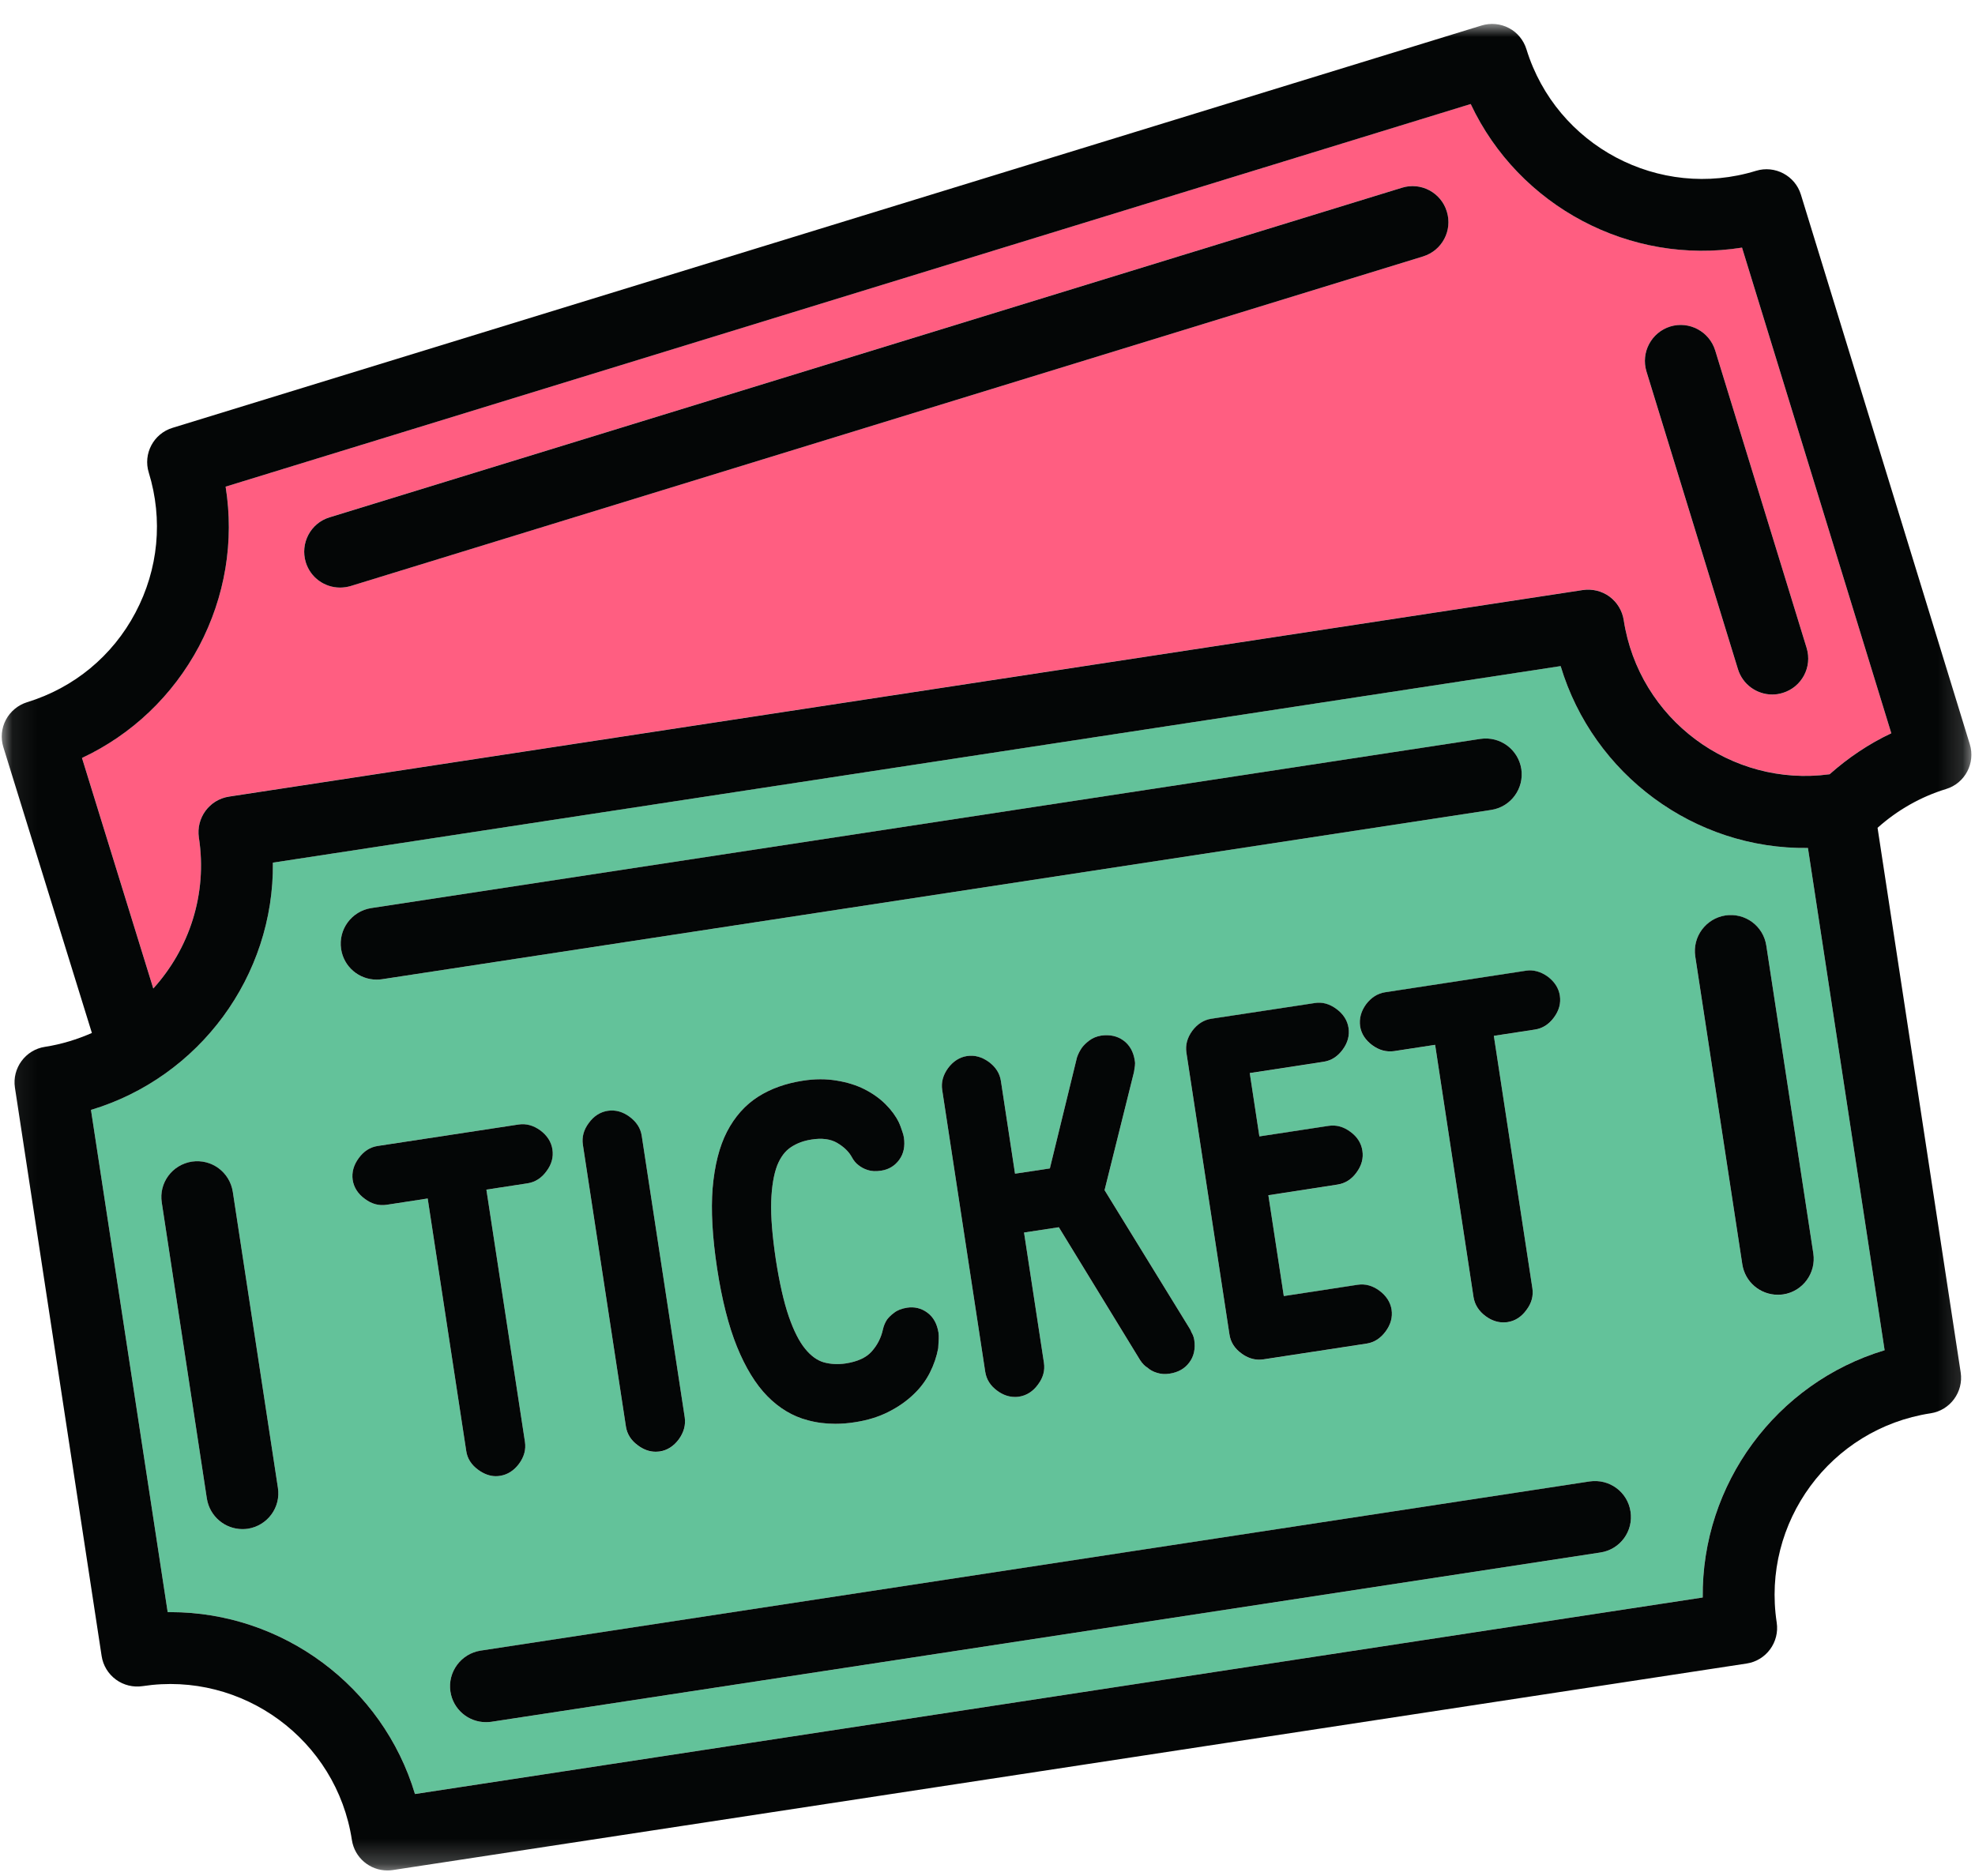
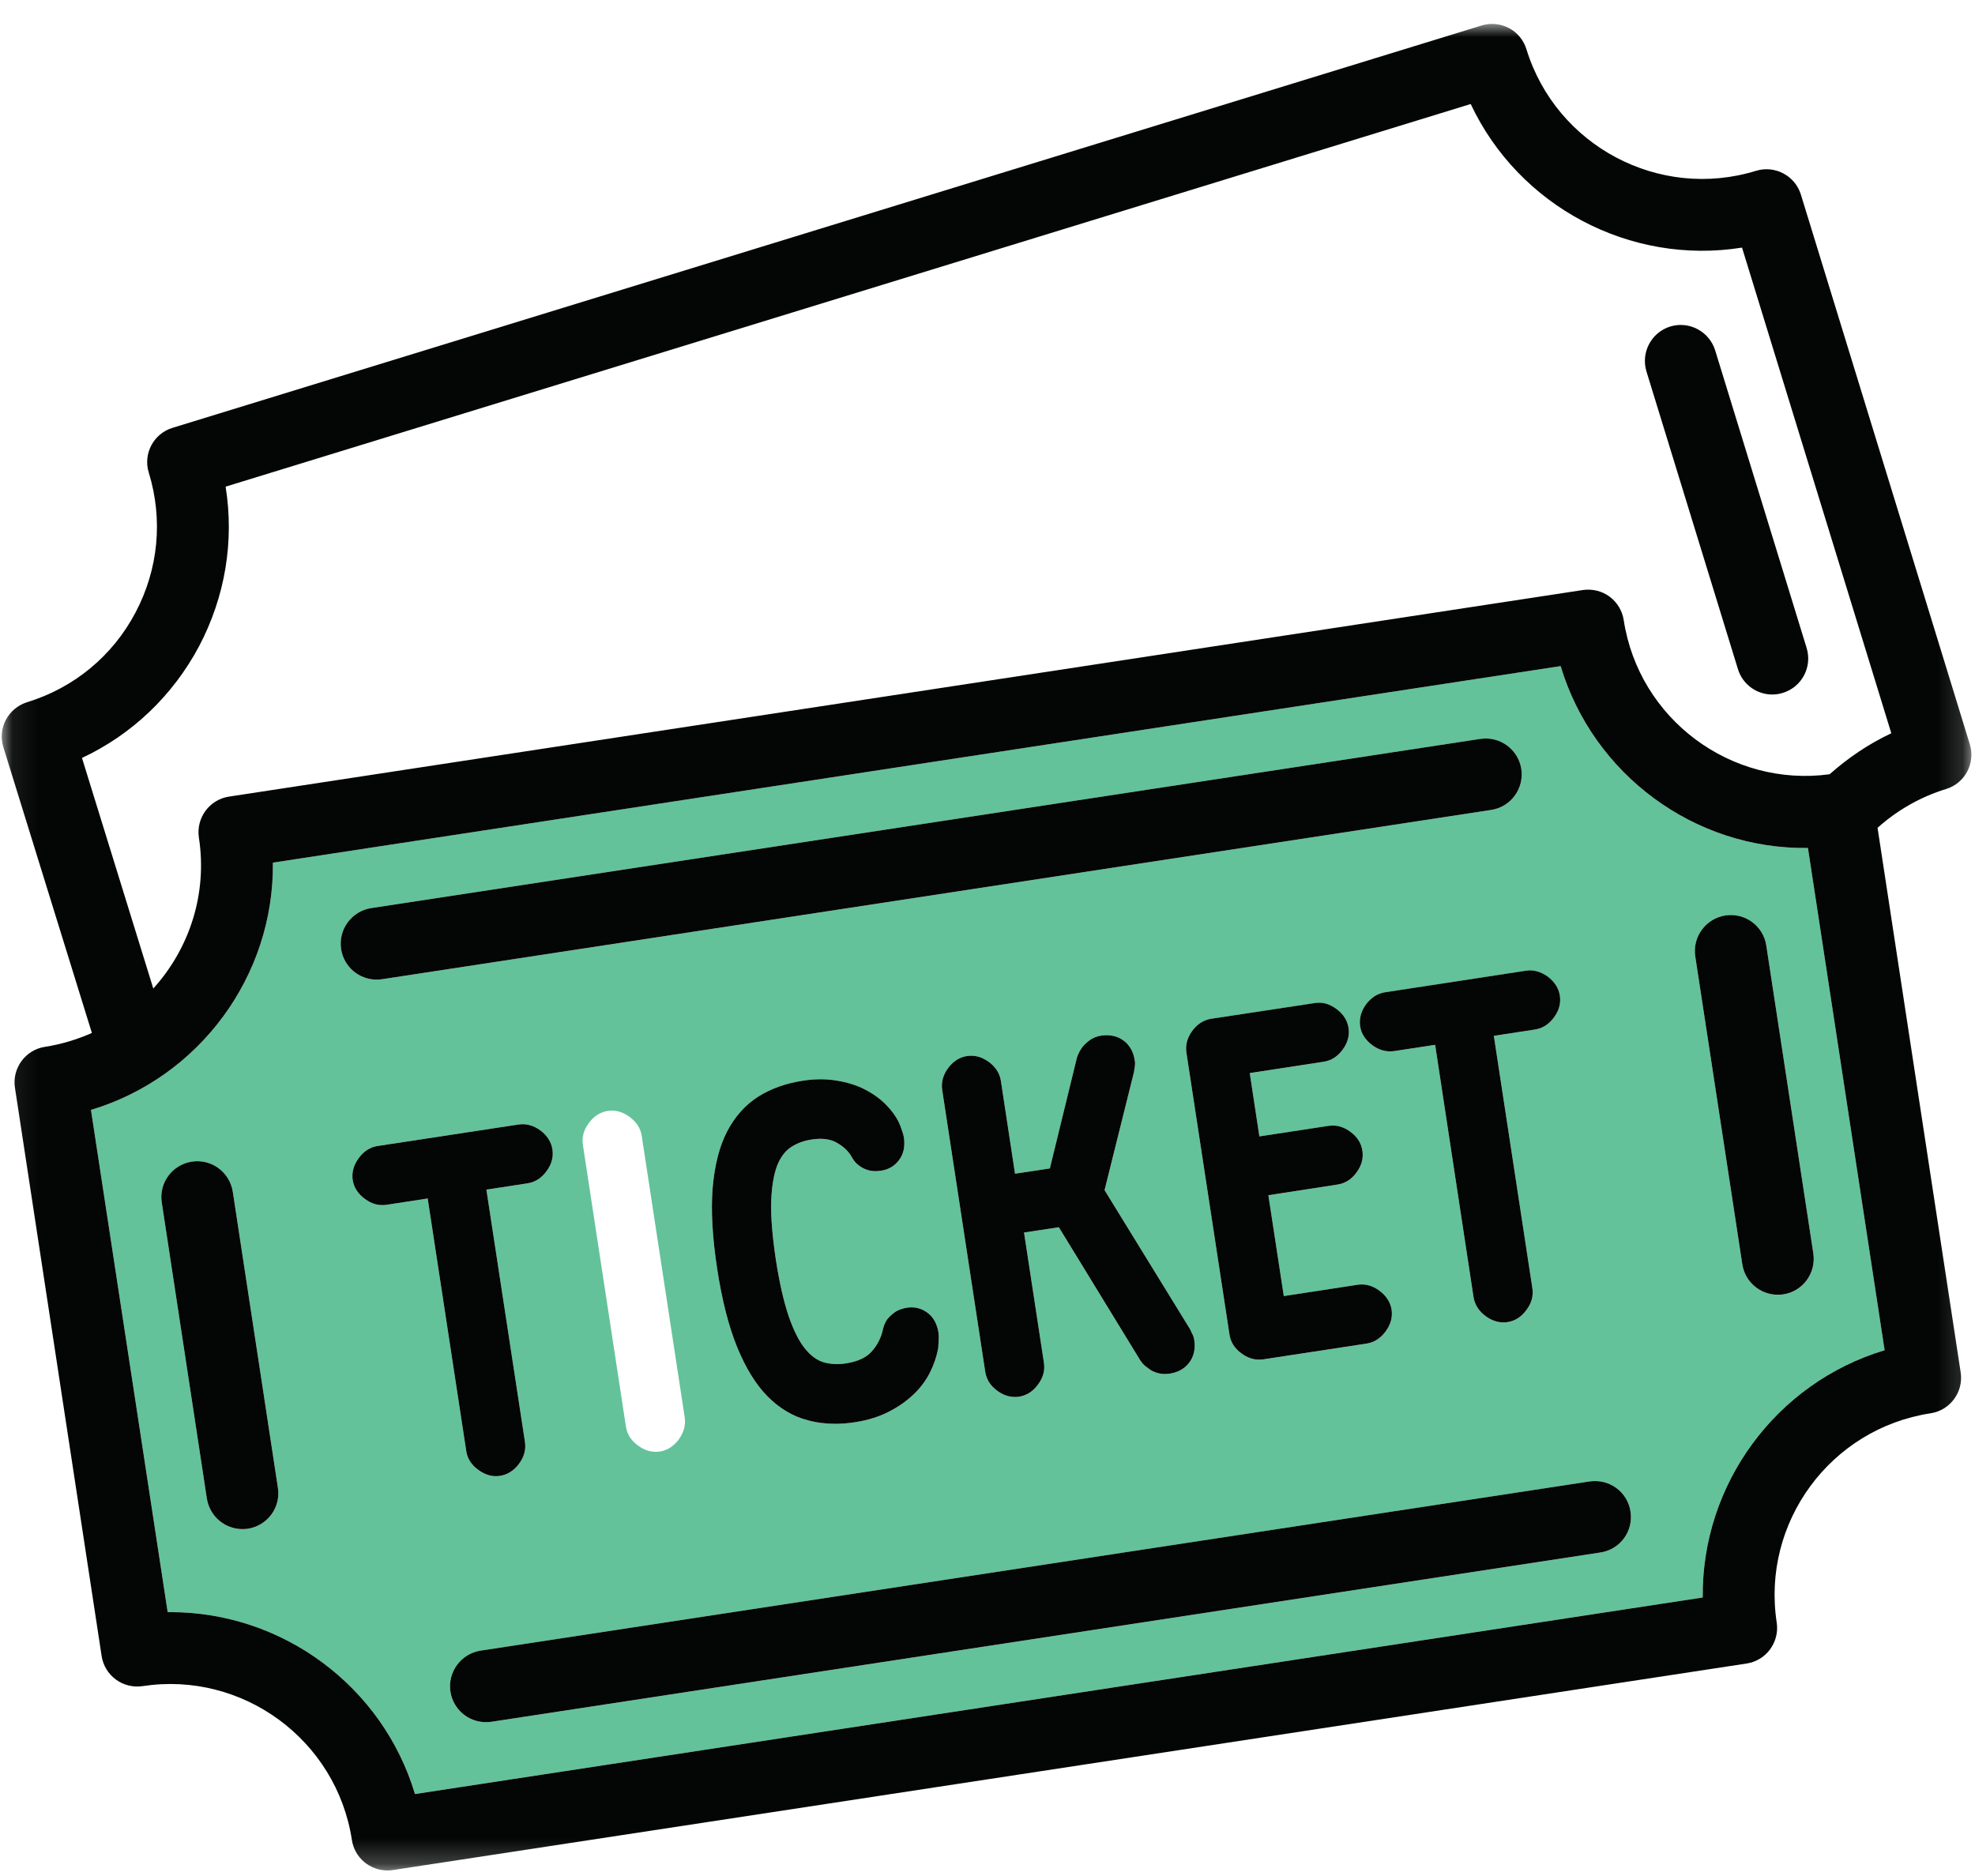
<svg xmlns="http://www.w3.org/2000/svg" width="80" height="76" viewBox="0 0 80 76" fill="none">
-   <path d="M13.349 20.956L56.789 7.604C57.554 7.364 58.371 7.796 58.605 8.566C58.845 9.337 58.413 10.148 57.642 10.388L14.202 23.74C14.062 23.782 13.916 23.803 13.775 23.803C13.151 23.803 12.579 23.402 12.386 22.778C12.152 22.008 12.579 21.191 13.349 20.956ZM67.654 13.229C68.419 12.995 69.236 13.427 69.476 14.197L73.181 26.254C73.415 27.024 72.983 27.836 72.218 28.07C72.072 28.117 71.932 28.137 71.786 28.137C71.167 28.137 70.589 27.737 70.397 27.107L66.692 15.05C66.458 14.28 66.889 13.468 67.654 13.229ZM8.057 33.929C7.937 33.133 8.483 32.389 9.274 32.269L64.111 23.902C64.496 23.845 64.886 23.938 65.198 24.167C65.505 24.396 65.713 24.739 65.771 25.119C66.385 29.131 70.121 31.905 74.112 31.364C74.862 30.698 75.699 30.131 76.61 29.704L70.563 10.029C66.031 10.752 61.525 8.363 59.573 4.211L9.139 19.713C9.493 21.919 9.123 24.167 8.062 26.181C6.995 28.184 5.34 29.756 3.321 30.703L6.209 40.044C7.661 38.441 8.41 36.224 8.057 33.929Z" fill="#FF5E81" />
  <path d="M72.234 52.441C72.156 52.451 72.083 52.456 72.01 52.456C71.302 52.456 70.683 51.941 70.574 51.218L68.669 38.75C68.549 37.954 69.096 37.215 69.887 37.09C70.693 36.97 71.427 37.517 71.547 38.313L73.451 50.781C73.571 51.577 73.025 52.321 72.234 52.441ZM64.829 62.895L19.905 69.754C19.827 69.764 19.754 69.769 19.682 69.769C18.974 69.769 18.355 69.254 18.245 68.531C18.126 67.74 18.672 66.996 19.463 66.871L64.386 60.017C65.193 59.898 65.927 60.444 66.046 61.235C66.171 62.031 65.625 62.775 64.829 62.895ZM15.664 48.809C15.347 48.855 15.056 48.778 14.78 48.569C14.499 48.366 14.332 48.106 14.285 47.799C14.244 47.497 14.322 47.201 14.53 46.92C14.733 46.639 14.993 46.472 15.3 46.425L21.003 45.556C21.316 45.51 21.607 45.593 21.888 45.796C22.164 46.004 22.33 46.259 22.377 46.566C22.424 46.873 22.346 47.169 22.138 47.445C21.935 47.726 21.675 47.893 21.368 47.94L19.702 48.195L21.264 58.415C21.31 58.722 21.232 59.018 21.024 59.299C20.821 59.575 20.561 59.742 20.259 59.788C20.202 59.799 20.145 59.804 20.087 59.804C19.843 59.804 19.604 59.716 19.375 59.549C19.094 59.346 18.927 59.086 18.885 58.779L17.324 48.554L15.664 48.809ZM27.497 58.311C27.289 58.592 27.029 58.758 26.727 58.805C26.67 58.81 26.613 58.815 26.556 58.815C26.311 58.815 26.072 58.732 25.843 58.56C25.567 58.363 25.4 58.102 25.354 57.795L23.61 46.379C23.564 46.072 23.642 45.775 23.85 45.499C24.053 45.218 24.313 45.052 24.62 45.005C24.922 44.958 25.224 45.041 25.499 45.244C25.78 45.452 25.947 45.707 25.994 46.014L27.737 57.431C27.779 57.733 27.701 58.03 27.497 58.311ZM31.426 51.025C31.572 51.967 31.749 52.748 31.952 53.336C32.15 53.908 32.373 54.351 32.618 54.647C32.847 54.928 33.097 55.11 33.362 55.188C33.638 55.267 33.94 55.282 34.257 55.235C34.731 55.162 35.084 55.001 35.303 54.757C35.537 54.496 35.693 54.194 35.766 53.846C35.797 53.711 35.849 53.586 35.928 53.461C36.006 53.362 36.094 53.273 36.214 53.185C36.344 53.081 36.516 53.013 36.739 52.977C37.041 52.93 37.322 52.998 37.567 53.18C37.811 53.362 37.957 53.633 38.014 53.981C38.025 54.07 38.03 54.158 38.025 54.236L38.004 54.616C37.941 54.954 37.832 55.277 37.671 55.599C37.509 55.922 37.286 56.224 37.005 56.489C36.729 56.755 36.391 56.994 36 57.192C35.605 57.395 35.142 57.541 34.621 57.618C34.356 57.66 34.091 57.681 33.836 57.681C33.445 57.681 33.071 57.634 32.712 57.535C32.113 57.379 31.562 57.051 31.078 56.557C30.604 56.073 30.193 55.397 29.85 54.554C29.511 53.716 29.241 52.654 29.048 51.39C28.856 50.125 28.793 49.032 28.866 48.132C28.944 47.216 29.137 46.451 29.444 45.853C29.761 45.239 30.188 44.76 30.713 44.427C31.229 44.099 31.837 43.886 32.514 43.782C33.003 43.704 33.466 43.704 33.893 43.777C34.314 43.844 34.694 43.964 35.022 44.131C35.36 44.302 35.641 44.505 35.876 44.739C36.11 44.974 36.287 45.218 36.406 45.463C36.438 45.525 36.458 45.588 36.484 45.65L36.552 45.848C36.583 45.926 36.599 46.004 36.614 46.082C36.666 46.436 36.604 46.738 36.427 46.982C36.25 47.227 36.006 47.378 35.699 47.425C35.475 47.461 35.298 47.45 35.142 47.398C34.996 47.352 34.876 47.284 34.772 47.201C34.673 47.128 34.575 47.013 34.502 46.873C34.382 46.654 34.184 46.462 33.908 46.3C33.643 46.144 33.289 46.097 32.873 46.165C32.556 46.212 32.275 46.316 32.035 46.477C31.806 46.628 31.619 46.873 31.484 47.211C31.343 47.575 31.26 48.065 31.239 48.663C31.218 49.293 31.286 50.084 31.426 51.025ZM15.035 36.788L59.963 29.935C60.765 29.815 61.498 30.362 61.623 31.152C61.743 31.949 61.197 32.693 60.401 32.812L15.477 39.671C15.399 39.681 15.326 39.687 15.253 39.687C14.546 39.687 13.926 39.171 13.817 38.448C13.697 37.652 14.244 36.913 15.035 36.788ZM10.039 61.932C9.966 61.943 9.893 61.948 9.821 61.948C9.113 61.948 8.494 61.433 8.379 60.709L6.553 48.72C6.428 47.924 6.974 47.185 7.77 47.06C8.572 46.941 9.305 47.487 9.43 48.283L11.257 60.272C11.382 61.069 10.835 61.807 10.039 61.932ZM48.057 42.648C48.011 42.34 48.089 42.049 48.291 41.768C48.5 41.487 48.76 41.321 49.067 41.274L53.251 40.639C53.558 40.587 53.854 40.67 54.135 40.878C54.411 41.081 54.578 41.341 54.624 41.643C54.671 41.95 54.593 42.247 54.385 42.528C54.177 42.809 53.922 42.97 53.615 43.017L50.623 43.475L51.013 46.04L53.813 45.614C54.125 45.567 54.416 45.645 54.697 45.853C54.978 46.056 55.14 46.316 55.186 46.623C55.233 46.925 55.155 47.221 54.947 47.502C54.744 47.783 54.484 47.945 54.177 47.992L51.377 48.424L52.002 52.508L54.994 52.051C55.301 52.004 55.597 52.087 55.873 52.29C56.154 52.498 56.321 52.758 56.368 53.06C56.414 53.367 56.331 53.664 56.128 53.94C55.92 54.221 55.665 54.387 55.358 54.434L51.169 55.074C51.112 55.079 51.06 55.084 51.003 55.084C50.753 55.084 50.514 55.001 50.29 54.835C50.009 54.632 49.847 54.371 49.801 54.064L48.057 42.648ZM42.286 55.209C42.333 55.516 42.255 55.813 42.047 56.089C41.844 56.37 41.584 56.536 41.277 56.583C41.22 56.593 41.162 56.593 41.11 56.593C40.861 56.593 40.621 56.51 40.398 56.344C40.117 56.141 39.955 55.88 39.908 55.574L38.165 44.157C38.118 43.855 38.196 43.558 38.399 43.277C38.607 42.996 38.868 42.83 39.169 42.783C39.482 42.736 39.773 42.819 40.054 43.022C40.335 43.23 40.496 43.485 40.543 43.792L41.116 47.549L42.526 47.336L43.624 42.84C43.676 42.689 43.743 42.559 43.832 42.434C43.9 42.346 43.993 42.252 44.118 42.158C44.253 42.054 44.415 41.987 44.597 41.955C44.951 41.903 45.258 41.971 45.508 42.153C45.757 42.335 45.913 42.611 45.965 42.965C45.981 43.043 45.981 43.116 45.971 43.184C45.965 43.225 45.96 43.272 45.95 43.319C45.945 43.376 45.934 43.433 45.924 43.47L44.743 48.215L48.187 53.82C48.213 53.861 48.239 53.908 48.26 53.971C48.271 53.986 48.291 54.028 48.318 54.08C48.343 54.142 48.364 54.21 48.375 54.283C48.427 54.637 48.364 54.944 48.177 55.194C47.995 55.443 47.724 55.599 47.365 55.651C47.188 55.678 47.022 55.667 46.861 55.615C46.704 55.568 46.58 55.495 46.481 55.407C46.382 55.35 46.273 55.24 46.184 55.105L42.89 49.719L41.48 49.933L42.286 55.209ZM62.695 39.567C62.971 39.775 63.138 40.035 63.184 40.337C63.231 40.644 63.153 40.941 62.945 41.222C62.737 41.503 62.482 41.664 62.175 41.711L60.51 41.966L62.071 52.191C62.118 52.498 62.04 52.795 61.831 53.071C61.629 53.352 61.368 53.518 61.061 53.565C61.004 53.57 60.952 53.575 60.895 53.575C60.65 53.575 60.411 53.492 60.182 53.325C59.901 53.117 59.74 52.862 59.688 52.555L58.132 42.33L56.467 42.585C56.154 42.627 55.863 42.549 55.587 42.346C55.306 42.138 55.14 41.883 55.093 41.575C55.051 41.269 55.129 40.972 55.332 40.691C55.54 40.415 55.8 40.249 56.102 40.202L61.811 39.328C62.112 39.281 62.414 39.364 62.695 39.567ZM63.216 26.984L11.054 34.946C11.106 39.536 8.083 43.641 3.685 44.963L6.792 65.31C6.828 65.31 6.87 65.31 6.907 65.31C11.449 65.31 15.503 68.317 16.809 72.678L68.971 64.716C68.924 60.127 71.942 56.021 76.339 54.699L73.233 34.353C68.643 34.415 64.537 31.381 63.216 26.984Z" fill="#63C29A" />
  <mask id="mask0_108_13867" style="mask-type:luminance" maskUnits="userSpaceOnUse" x="0" y="0" width="80" height="76">
    <path d="M0.074 0.965H79.852V75.768H0.074V0.965Z" fill="white" />
  </mask>
  <g mask="url(#mask0_108_13867)">
    <path d="M8.062 26.184C9.123 24.17 9.493 21.922 9.139 19.715L59.573 4.214C61.525 8.366 66.031 10.755 70.563 10.031L76.61 29.706C75.699 30.133 74.862 30.7 74.112 31.366C70.121 31.908 66.385 29.134 65.771 25.122C65.713 24.742 65.505 24.399 65.198 24.17C64.886 23.941 64.496 23.847 64.111 23.904L9.274 32.272C8.483 32.392 7.937 33.136 8.056 33.932C8.41 36.227 7.661 38.444 6.209 40.046L3.321 30.706C5.34 29.759 6.995 28.187 8.062 26.184ZM76.339 54.7C71.942 56.022 68.924 60.127 68.971 64.717L16.809 72.679C15.503 68.318 11.449 65.31 6.906 65.31C6.87 65.31 6.828 65.31 6.792 65.31L3.685 44.964C8.083 43.642 11.106 39.536 11.054 34.947L63.216 26.985C64.537 31.382 68.643 34.416 73.233 34.353L76.339 54.7ZM3.722 41.847C3.129 42.107 2.494 42.305 1.822 42.409C1.032 42.528 0.485 43.273 0.605 44.063L4.117 67.09C4.175 67.47 4.383 67.813 4.695 68.042C5.007 68.271 5.397 68.365 5.777 68.308C9.821 67.688 13.635 70.483 14.254 74.542C14.363 75.26 14.983 75.775 15.69 75.775C15.763 75.775 15.836 75.77 15.914 75.759L70.751 67.392C71.542 67.272 72.088 66.528 71.968 65.732C71.349 61.678 74.143 57.874 78.202 57.255C78.993 57.135 79.54 56.391 79.42 55.6L76.053 33.536C76.849 32.824 77.791 32.282 78.827 31.965C79.597 31.731 80.024 30.914 79.789 30.149L72.947 7.882C72.712 7.117 71.895 6.685 71.13 6.92C67.212 8.127 63.039 5.915 61.831 1.997C61.717 1.627 61.462 1.315 61.124 1.138C60.78 0.956 60.38 0.92 60.01 1.034L6.99 17.332C6.22 17.566 5.788 18.383 6.027 19.148C6.61 21.048 6.417 23.061 5.486 24.82C4.56 26.574 2.998 27.864 1.099 28.447C0.73 28.562 0.423 28.817 0.241 29.155C0.058 29.498 0.022 29.899 0.136 30.268L3.722 41.847Z" fill="#040606" />
  </g>
  <path d="M70.397 27.106C70.589 27.736 71.167 28.136 71.786 28.136C71.932 28.136 72.072 28.116 72.218 28.069C72.983 27.834 73.415 27.023 73.181 26.253L69.476 14.196C69.236 13.425 68.419 12.993 67.654 13.228C66.889 13.467 66.458 14.279 66.692 15.049L70.397 27.106Z" fill="#040606" />
-   <path d="M13.775 23.804C13.916 23.804 14.062 23.783 14.202 23.742L57.643 10.389C58.413 10.15 58.845 9.338 58.605 8.568C58.371 7.798 57.554 7.366 56.789 7.605L13.349 20.958C12.579 21.192 12.152 22.009 12.386 22.779C12.579 23.404 13.151 23.804 13.775 23.804Z" fill="#040606" />
  <path d="M64.386 60.016L19.463 66.87C18.672 66.995 18.126 67.739 18.245 68.53C18.355 69.253 18.974 69.768 19.682 69.768C19.754 69.768 19.827 69.763 19.905 69.753L64.829 62.894C65.625 62.774 66.171 62.03 66.046 61.234C65.927 60.443 65.193 59.897 64.386 60.016Z" fill="#040606" />
  <path d="M69.887 37.087C69.096 37.212 68.549 37.951 68.669 38.747L70.574 51.215C70.683 51.938 71.302 52.453 72.01 52.453C72.083 52.453 72.156 52.448 72.234 52.438C73.025 52.318 73.571 51.574 73.451 50.778L71.547 38.31C71.427 37.514 70.693 36.967 69.887 37.087Z" fill="#040606" />
  <path d="M15.253 39.686C15.326 39.686 15.399 39.681 15.477 39.67L60.401 32.812C61.197 32.692 61.743 31.948 61.623 31.152C61.498 30.361 60.765 29.815 59.963 29.934L15.035 36.788C14.244 36.913 13.697 37.651 13.817 38.448C13.926 39.171 14.546 39.686 15.253 39.686Z" fill="#040606" />
  <path d="M9.43 48.282C9.305 47.486 8.572 46.94 7.77 47.059C6.974 47.184 6.428 47.923 6.553 48.719L8.379 60.709C8.494 61.432 9.113 61.947 9.821 61.947C9.893 61.947 9.966 61.942 10.039 61.932C10.835 61.807 11.382 61.068 11.257 60.272L9.43 48.282Z" fill="#040606" />
  <path d="M19.375 59.548C19.604 59.715 19.843 59.803 20.087 59.803C20.145 59.803 20.202 59.798 20.259 59.788C20.561 59.741 20.821 59.574 21.024 59.299C21.232 59.018 21.31 58.721 21.264 58.414L19.702 48.194L21.368 47.939C21.675 47.892 21.935 47.726 22.138 47.445C22.346 47.169 22.424 46.872 22.377 46.565C22.33 46.258 22.164 46.003 21.888 45.795C21.607 45.592 21.316 45.509 21.003 45.556L15.3 46.425C14.993 46.471 14.733 46.638 14.53 46.919C14.322 47.2 14.244 47.497 14.285 47.798C14.332 48.105 14.499 48.366 14.78 48.569C15.056 48.777 15.347 48.855 15.664 48.808L17.324 48.553L18.885 58.778C18.927 59.085 19.094 59.346 19.375 59.548Z" fill="#040606" />
-   <path d="M25.499 45.24C25.224 45.037 24.922 44.954 24.62 45.001C24.313 45.048 24.053 45.214 23.85 45.495C23.642 45.771 23.564 46.068 23.61 46.375L25.354 57.792C25.4 58.099 25.567 58.359 25.843 58.557C26.072 58.728 26.311 58.812 26.556 58.812C26.613 58.812 26.67 58.806 26.727 58.801C27.029 58.754 27.289 58.588 27.497 58.307C27.7 58.026 27.779 57.729 27.737 57.427L25.994 46.011C25.947 45.703 25.78 45.449 25.499 45.24Z" fill="#040606" />
  <path d="M32.035 46.477C32.275 46.316 32.556 46.212 32.873 46.165C33.289 46.097 33.643 46.144 33.908 46.3C34.184 46.462 34.382 46.654 34.502 46.873C34.575 47.013 34.673 47.128 34.772 47.201C34.876 47.284 34.996 47.352 35.142 47.398C35.298 47.45 35.475 47.461 35.699 47.425C36.005 47.378 36.25 47.227 36.427 46.982C36.604 46.738 36.666 46.436 36.614 46.082C36.599 46.004 36.583 45.926 36.552 45.848L36.484 45.65C36.458 45.587 36.437 45.525 36.406 45.463C36.286 45.218 36.11 44.974 35.875 44.739C35.641 44.505 35.36 44.302 35.022 44.13C34.694 43.964 34.314 43.844 33.893 43.777C33.466 43.704 33.003 43.704 32.514 43.782C31.837 43.886 31.229 44.099 30.713 44.427C30.188 44.76 29.761 45.239 29.444 45.853C29.137 46.451 28.944 47.216 28.866 48.132C28.793 49.032 28.856 50.125 29.048 51.39C29.241 52.654 29.511 53.716 29.85 54.553C30.193 55.397 30.604 56.073 31.078 56.557C31.562 57.051 32.113 57.379 32.712 57.535C33.071 57.634 33.445 57.681 33.836 57.681C34.091 57.681 34.356 57.66 34.621 57.618C35.142 57.54 35.605 57.395 36 57.192C36.391 56.994 36.729 56.755 37.005 56.489C37.286 56.224 37.509 55.922 37.671 55.599C37.832 55.277 37.941 54.954 38.004 54.616L38.025 54.236C38.03 54.158 38.025 54.07 38.014 53.981C37.957 53.633 37.811 53.362 37.567 53.18C37.322 52.998 37.041 52.93 36.739 52.977C36.516 53.013 36.344 53.081 36.214 53.185C36.094 53.273 36.005 53.362 35.928 53.461C35.849 53.586 35.797 53.711 35.766 53.846C35.693 54.194 35.537 54.496 35.303 54.757C35.084 55.001 34.731 55.162 34.257 55.235C33.94 55.282 33.638 55.266 33.362 55.188C33.097 55.11 32.847 54.928 32.618 54.647C32.373 54.351 32.15 53.908 31.952 53.336C31.749 52.748 31.572 51.967 31.426 51.025C31.286 50.084 31.218 49.293 31.239 48.663C31.26 48.065 31.343 47.575 31.483 47.211C31.619 46.873 31.806 46.628 32.035 46.477Z" fill="#040606" />
  <path d="M46.184 55.104C46.272 55.24 46.382 55.349 46.48 55.406C46.579 55.495 46.704 55.567 46.86 55.614C47.022 55.666 47.188 55.677 47.365 55.651C47.724 55.599 47.995 55.443 48.177 55.193C48.364 54.943 48.427 54.636 48.375 54.282C48.364 54.209 48.343 54.142 48.317 54.079C48.291 54.027 48.271 53.986 48.26 53.97C48.239 53.907 48.213 53.861 48.187 53.819L44.742 48.215L45.924 43.469C45.934 43.432 45.945 43.375 45.95 43.318C45.96 43.271 45.965 43.224 45.971 43.183C45.981 43.115 45.981 43.042 45.965 42.964C45.913 42.61 45.757 42.334 45.507 42.152C45.258 41.97 44.951 41.903 44.597 41.955C44.415 41.986 44.253 42.053 44.118 42.157C43.993 42.251 43.9 42.345 43.832 42.433C43.743 42.558 43.676 42.688 43.624 42.839L42.526 47.335L41.115 47.548L40.543 43.791C40.496 43.484 40.335 43.229 40.054 43.021C39.773 42.818 39.482 42.735 39.169 42.782C38.867 42.829 38.607 42.995 38.399 43.276C38.196 43.557 38.118 43.854 38.165 44.156L39.908 55.573C39.955 55.88 40.116 56.14 40.397 56.343C40.621 56.509 40.861 56.593 41.11 56.593C41.162 56.593 41.22 56.593 41.277 56.582C41.584 56.535 41.844 56.369 42.047 56.088C42.255 55.812 42.333 55.515 42.286 55.208L41.48 49.932L42.89 49.718L46.184 55.104Z" fill="#040606" />
  <path d="M50.29 54.832C50.514 54.998 50.753 55.082 51.003 55.082C51.06 55.082 51.112 55.076 51.169 55.071L55.358 54.431C55.665 54.384 55.92 54.218 56.128 53.937C56.331 53.661 56.414 53.364 56.368 53.057C56.321 52.756 56.154 52.495 55.873 52.287C55.597 52.084 55.301 52.001 54.994 52.048L52.002 52.506L51.377 48.421L54.177 47.989C54.484 47.942 54.744 47.781 54.947 47.5C55.155 47.219 55.233 46.922 55.186 46.62C55.14 46.313 54.978 46.053 54.697 45.85C54.416 45.642 54.125 45.564 53.813 45.611L51.013 46.038L50.623 43.472L53.615 43.014C53.922 42.967 54.177 42.806 54.385 42.525C54.593 42.244 54.671 41.947 54.624 41.641C54.578 41.339 54.411 41.078 54.135 40.876C53.854 40.667 53.558 40.584 53.251 40.636L49.067 41.271C48.76 41.318 48.5 41.484 48.291 41.765C48.089 42.046 48.011 42.338 48.057 42.645L49.801 54.062C49.847 54.369 50.009 54.629 50.29 54.832Z" fill="#040606" />
  <path d="M55.332 40.689C55.129 40.97 55.051 41.266 55.093 41.573C55.14 41.88 55.306 42.135 55.587 42.343C55.863 42.546 56.154 42.624 56.467 42.583L58.132 42.328L59.688 52.553C59.74 52.86 59.901 53.115 60.182 53.323C60.411 53.49 60.65 53.573 60.895 53.573C60.952 53.573 61.004 53.568 61.061 53.562C61.368 53.516 61.629 53.349 61.831 53.068C62.04 52.792 62.118 52.496 62.071 52.189L60.51 41.964L62.175 41.709C62.482 41.662 62.737 41.5 62.945 41.219C63.153 40.938 63.231 40.642 63.184 40.335C63.138 40.033 62.971 39.773 62.695 39.565C62.414 39.362 62.112 39.278 61.811 39.325L56.102 40.199C55.8 40.246 55.54 40.413 55.332 40.689Z" fill="#040606" />
</svg>